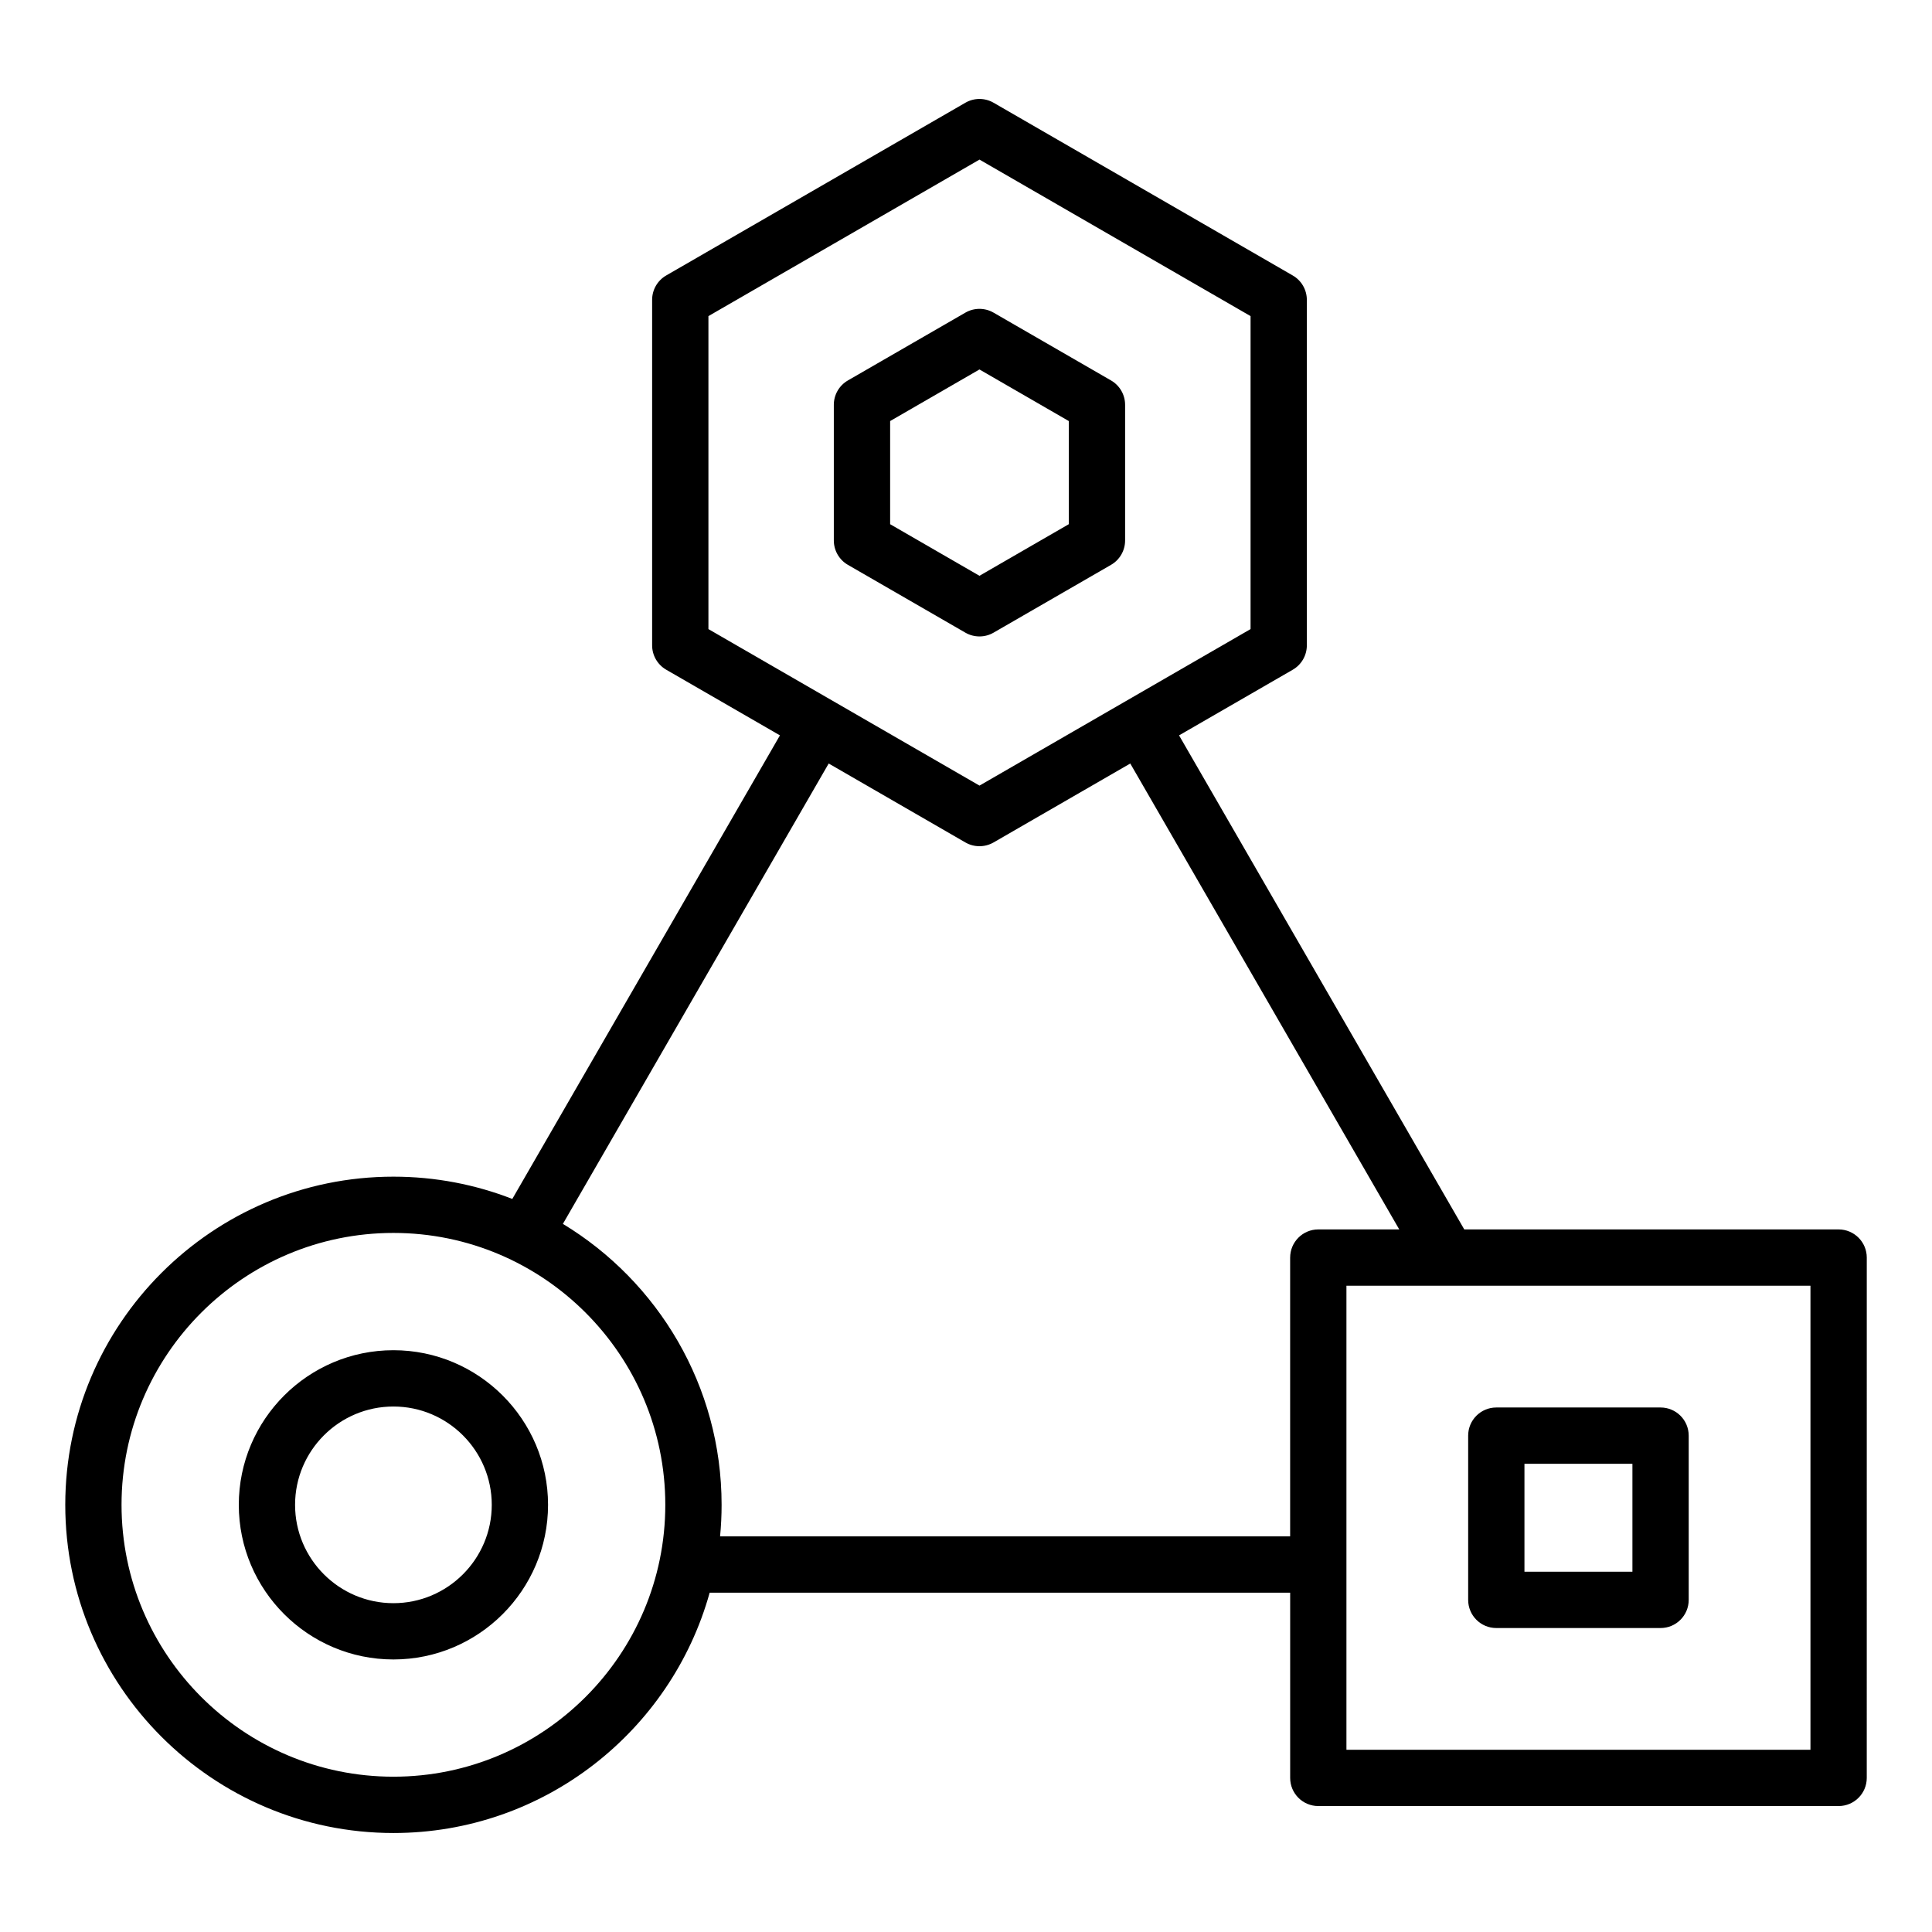
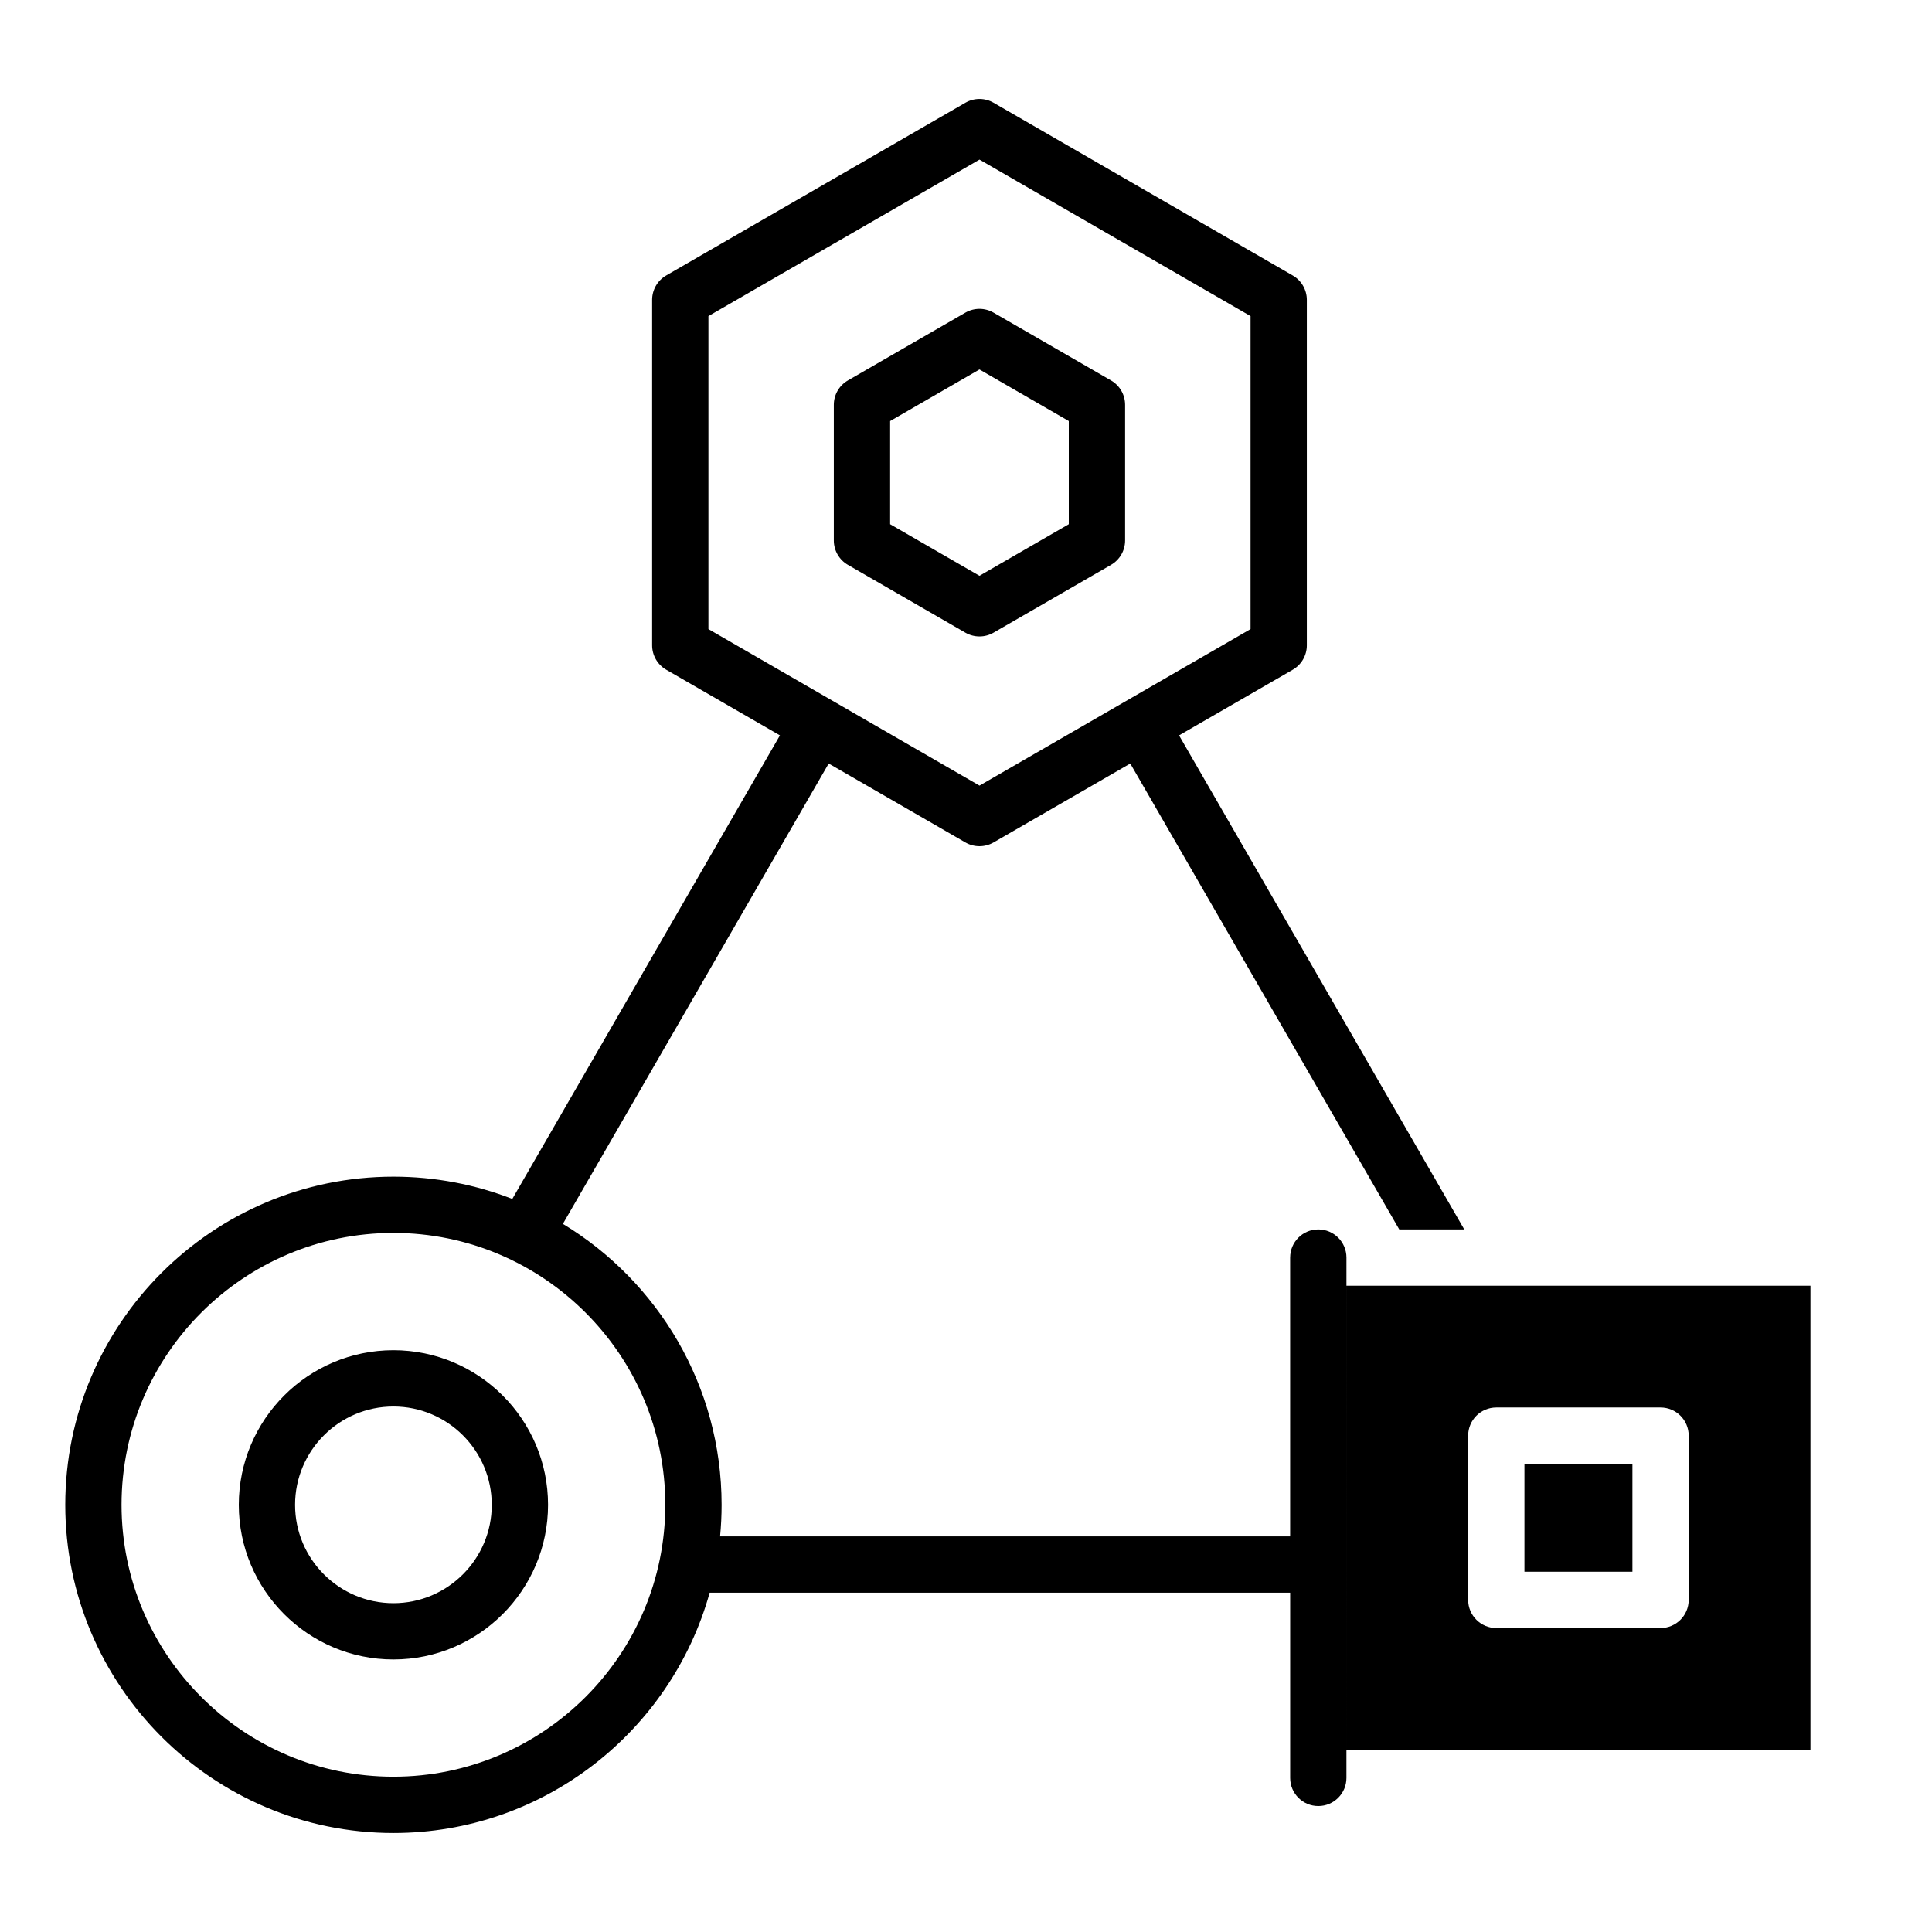
<svg xmlns="http://www.w3.org/2000/svg" fill="#000000" width="800px" height="800px" version="1.1" viewBox="144 144 512 512">
-   <path d="m248.26 501.82c-22.598 0-40.977 18.383-40.977 40.977 0 22.598 18.383 40.977 40.977 40.977s40.977-18.383 40.977-40.977c0.004-22.594-18.379-40.977-40.977-40.977zm0 67.039c-14.367 0-26.062-11.688-26.062-26.062 0-14.367 11.688-26.055 26.062-26.055s26.062 11.688 26.062 26.055c0 14.371-11.695 26.062-26.062 26.062zm382.99-99.047h-99.203l-75.586-130.93 30.133-17.398c2.309-1.332 3.731-3.793 3.731-6.461v-91.555c0-2.664-1.422-5.129-3.731-6.461l-79.293-45.785c-2.309-1.332-5.152-1.332-7.457 0l-79.293 45.777c-2.309 1.332-3.731 3.793-3.731 6.461v91.559c0 2.664 1.422 5.129 3.731 6.461l30.141 17.402-70.926 122.85c-9.773-3.809-20.395-5.902-31.5-5.902-47.957 0-86.969 39.016-86.969 86.969 0 47.957 39.016 86.969 86.969 86.969 39.895 0 73.594-27 83.801-63.684h153.84v49.082c0 4.121 3.336 7.457 7.457 7.457h137.89c4.121 0 7.457-3.336 7.457-7.457l0.004-137.89c0-4.121-3.344-7.465-7.465-7.465zm-299.51-242.04 71.836-41.477 71.836 41.477v82.945l-71.836 41.477-71.836-41.477zm-83.48 387.07c-39.727 0-72.051-32.324-72.051-72.051s32.324-72.051 72.051-72.051c39.727 0 72.051 32.324 72.051 72.051s-32.32 72.051-72.051 72.051zm237.64-137.57v73.887h-151.07c0.262-2.754 0.402-5.543 0.402-8.367 0-31.535-16.871-59.199-42.059-74.453l70.438-122 36.23 20.918c1.156 0.668 2.441 0.996 3.731 0.996 1.285 0 2.578-0.336 3.731-0.996l36.23-20.918 71.285 123.47h-21.461c-4.117 0-7.453 3.344-7.453 7.465zm137.89 130.43h-122.97v-122.97h122.97zm-83.254-32.258h43.531c4.121 0 7.457-3.336 7.457-7.457v-43.531c0-4.121-3.336-7.457-7.457-7.457h-43.531c-4.121 0-7.457 3.336-7.457 7.457v43.531c0 4.117 3.336 7.457 7.457 7.457zm7.461-43.531h28.613v28.613h-28.613zm-140.7-220.25 31.137-17.973c2.309-1.332 3.731-3.793 3.731-6.461v-35.949c0-2.664-1.422-5.129-3.731-6.461l-31.137-17.973c-2.309-1.332-5.152-1.332-7.457 0l-31.137 17.973c-2.309 1.332-3.731 3.793-3.731 6.461v35.949c0 2.664 1.422 5.129 3.731 6.461l31.137 17.973c1.156 0.668 2.441 0.996 3.731 0.996 1.289 0.004 2.574-0.332 3.727-0.996zm-27.402-28.746v-27.336l23.672-13.672 23.672 13.672v27.336l-23.672 13.672z" />
+   <path d="m248.26 501.82c-22.598 0-40.977 18.383-40.977 40.977 0 22.598 18.383 40.977 40.977 40.977s40.977-18.383 40.977-40.977c0.004-22.594-18.379-40.977-40.977-40.977zm0 67.039c-14.367 0-26.062-11.688-26.062-26.062 0-14.367 11.688-26.055 26.062-26.055s26.062 11.688 26.062 26.055c0 14.371-11.695 26.062-26.062 26.062zm382.99-99.047h-99.203l-75.586-130.93 30.133-17.398c2.309-1.332 3.731-3.793 3.731-6.461v-91.555c0-2.664-1.422-5.129-3.731-6.461l-79.293-45.785c-2.309-1.332-5.152-1.332-7.457 0l-79.293 45.777c-2.309 1.332-3.731 3.793-3.731 6.461v91.559c0 2.664 1.422 5.129 3.731 6.461l30.141 17.402-70.926 122.85c-9.773-3.809-20.395-5.902-31.5-5.902-47.957 0-86.969 39.016-86.969 86.969 0 47.957 39.016 86.969 86.969 86.969 39.895 0 73.594-27 83.801-63.684h153.84v49.082c0 4.121 3.336 7.457 7.457 7.457c4.121 0 7.457-3.336 7.457-7.457l0.004-137.89c0-4.121-3.344-7.465-7.465-7.465zm-299.51-242.04 71.836-41.477 71.836 41.477v82.945l-71.836 41.477-71.836-41.477zm-83.48 387.07c-39.727 0-72.051-32.324-72.051-72.051s32.324-72.051 72.051-72.051c39.727 0 72.051 32.324 72.051 72.051s-32.32 72.051-72.051 72.051zm237.64-137.57v73.887h-151.07c0.262-2.754 0.402-5.543 0.402-8.367 0-31.535-16.871-59.199-42.059-74.453l70.438-122 36.23 20.918c1.156 0.668 2.441 0.996 3.731 0.996 1.285 0 2.578-0.336 3.731-0.996l36.23-20.918 71.285 123.47h-21.461c-4.117 0-7.453 3.344-7.453 7.465zm137.89 130.43h-122.97v-122.97h122.97zm-83.254-32.258h43.531c4.121 0 7.457-3.336 7.457-7.457v-43.531c0-4.121-3.336-7.457-7.457-7.457h-43.531c-4.121 0-7.457 3.336-7.457 7.457v43.531c0 4.117 3.336 7.457 7.457 7.457zm7.461-43.531h28.613v28.613h-28.613zm-140.7-220.25 31.137-17.973c2.309-1.332 3.731-3.793 3.731-6.461v-35.949c0-2.664-1.422-5.129-3.731-6.461l-31.137-17.973c-2.309-1.332-5.152-1.332-7.457 0l-31.137 17.973c-2.309 1.332-3.731 3.793-3.731 6.461v35.949c0 2.664 1.422 5.129 3.731 6.461l31.137 17.973c1.156 0.668 2.441 0.996 3.731 0.996 1.289 0.004 2.574-0.332 3.727-0.996zm-27.402-28.746v-27.336l23.672-13.672 23.672 13.672v27.336l-23.672 13.672z" />
</svg>